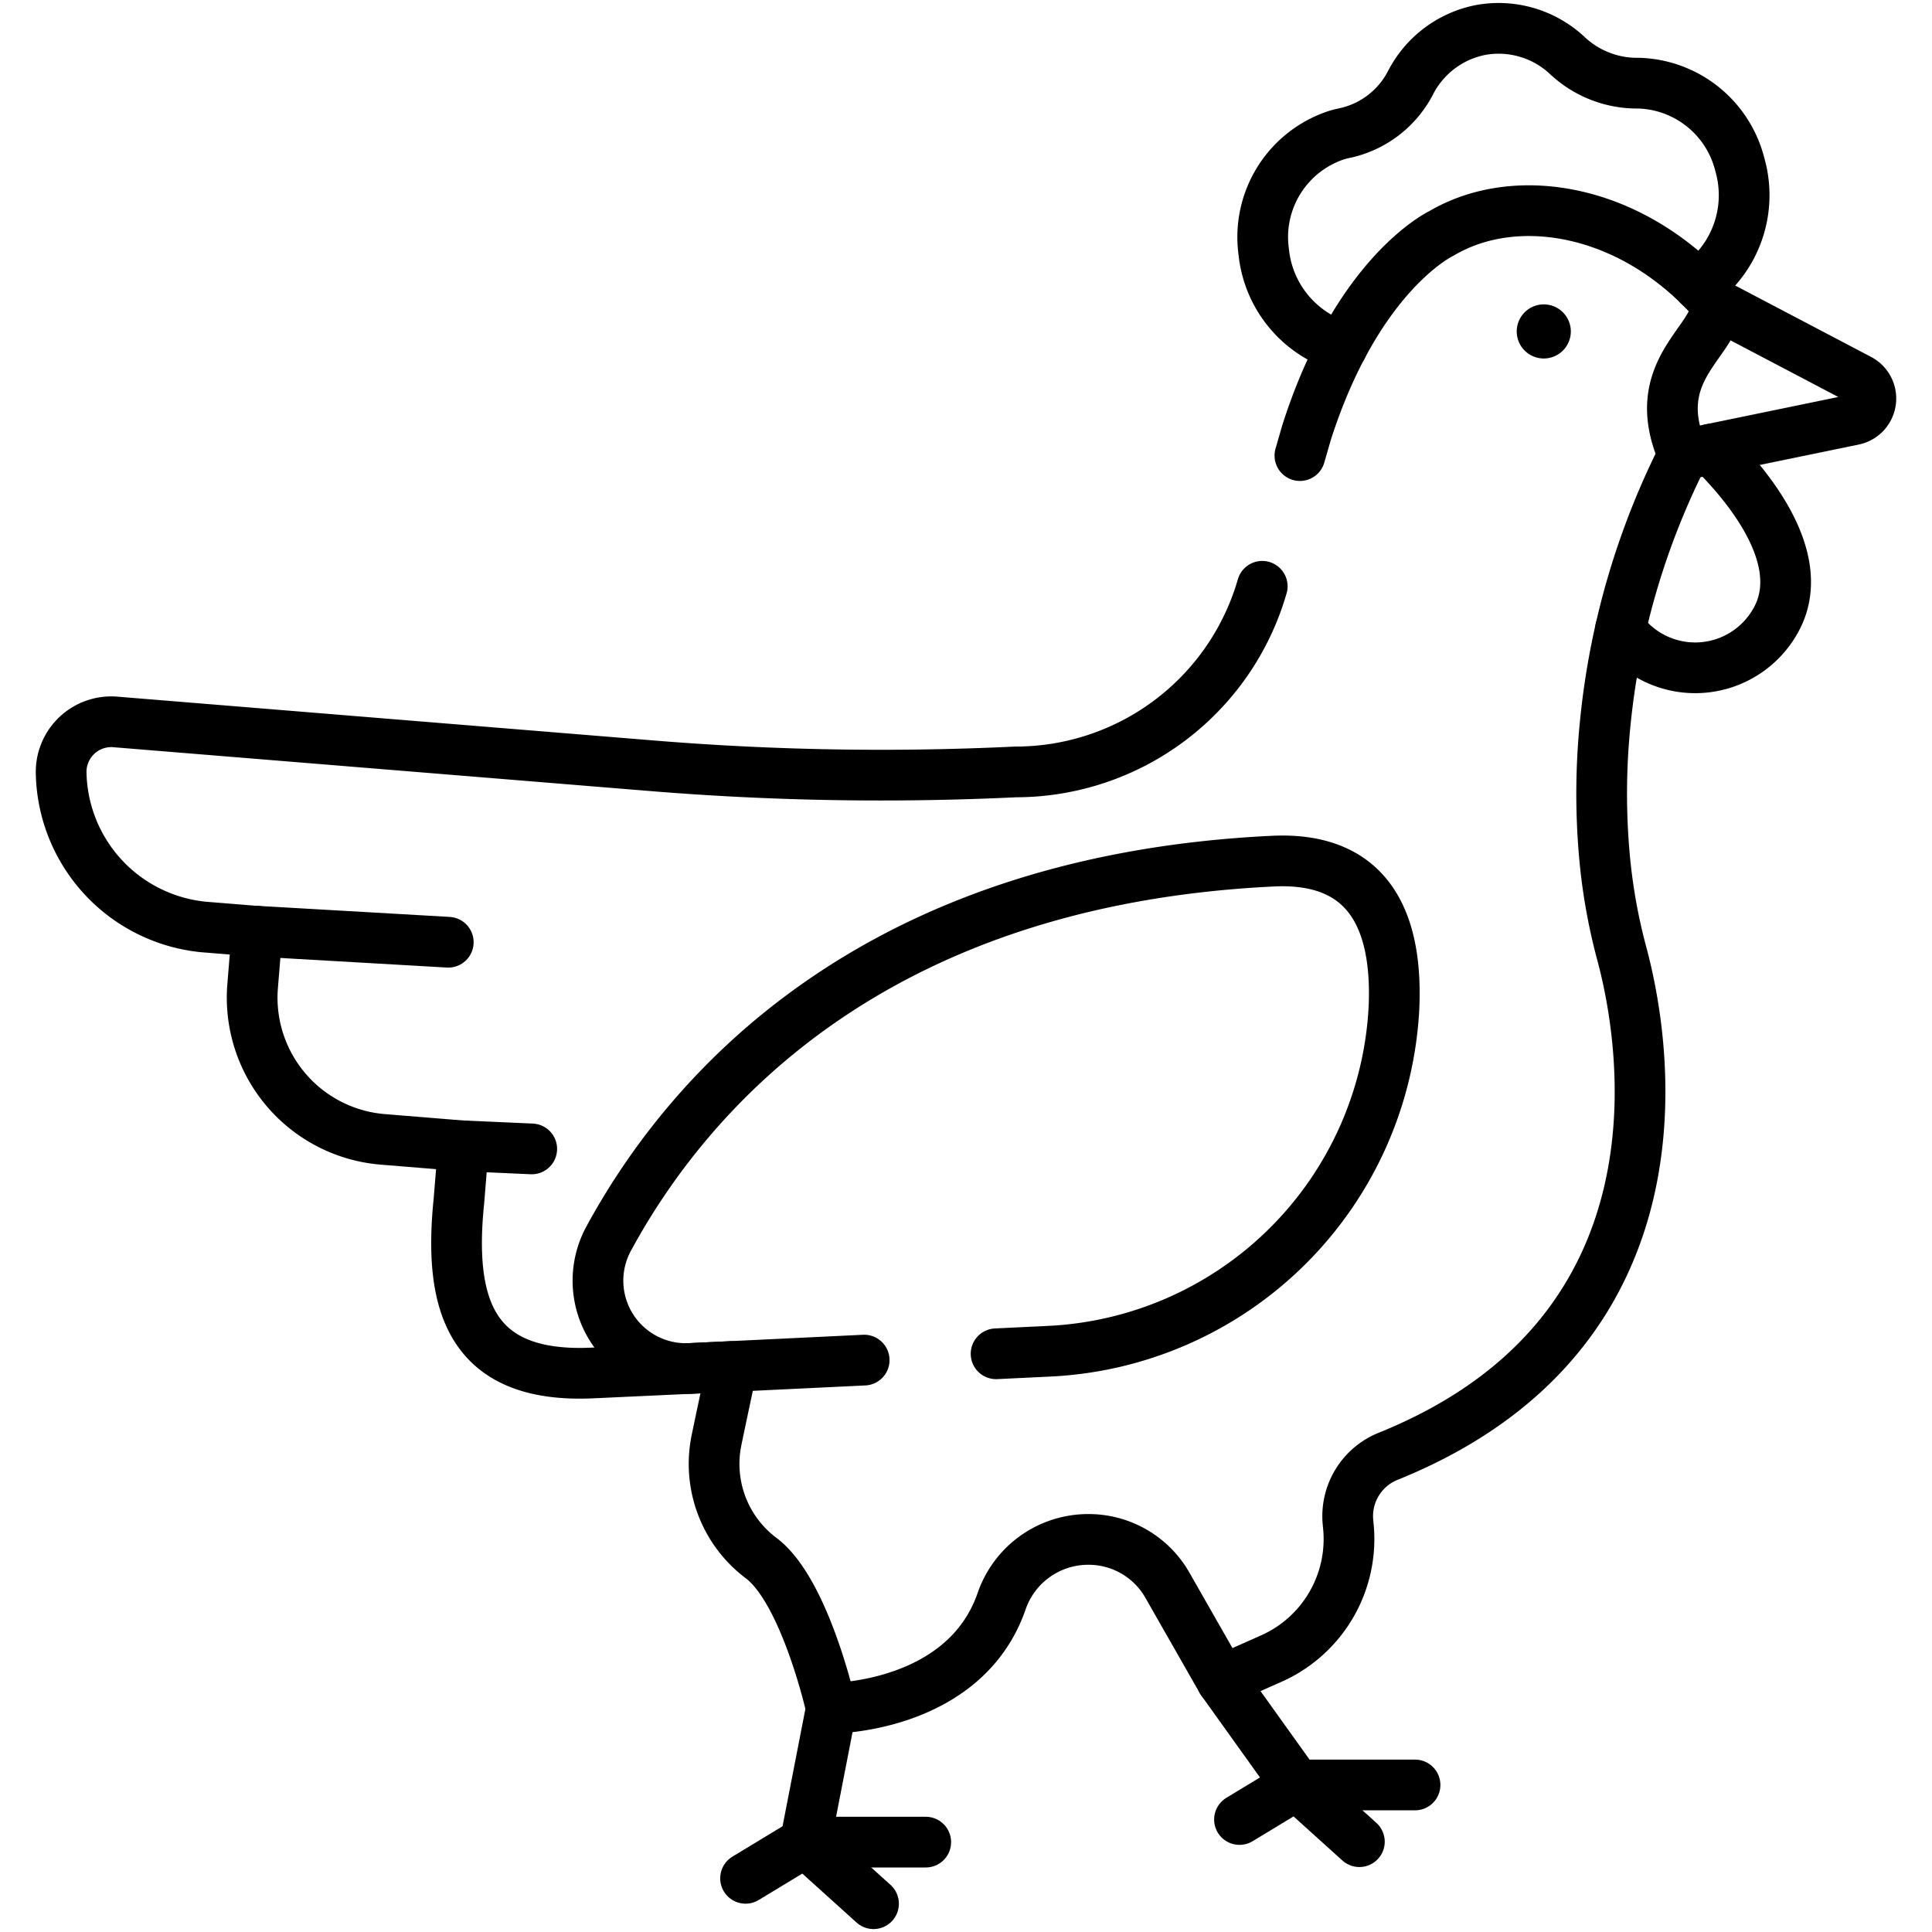
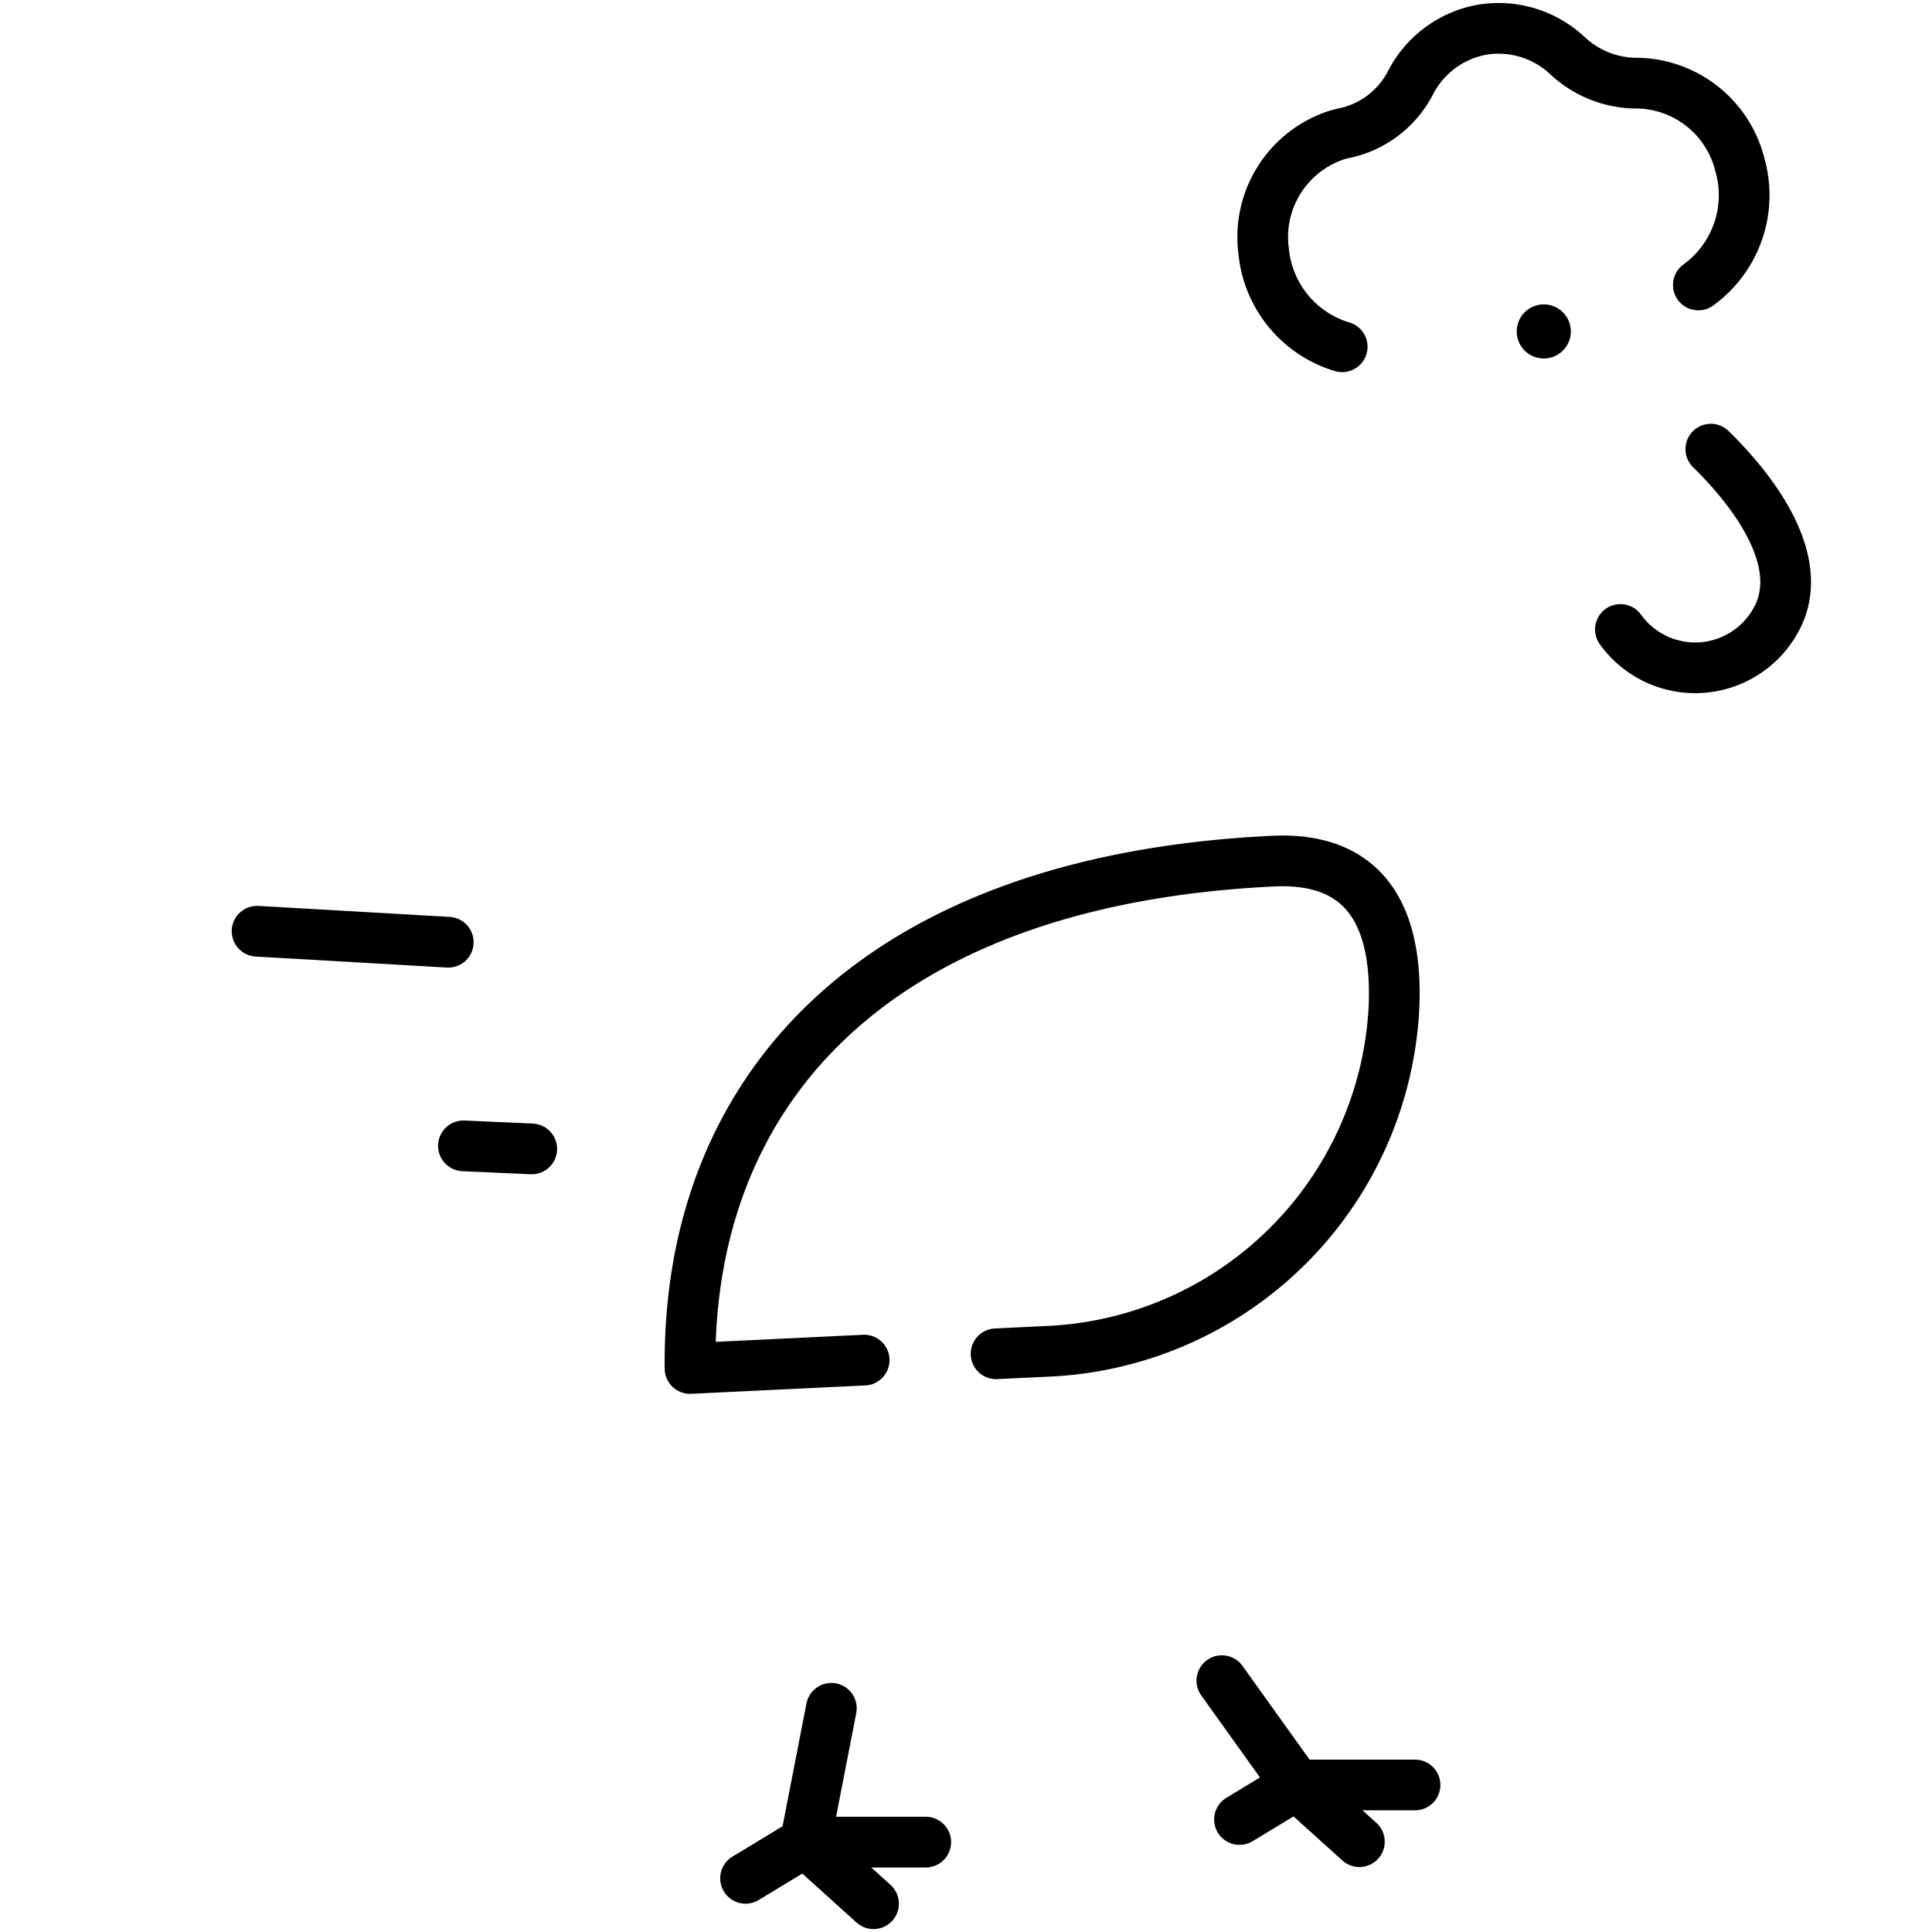
<svg xmlns="http://www.w3.org/2000/svg" id="Grupo_9" data-name="Grupo 9" width="114.286" height="114.286" viewBox="0 0 114.286 114.286">
  <defs>
    <clipPath id="clip-path">
      <path id="Trazado_37" data-name="Trazado 37" d="M0-682.665H114.286v114.286H0Z" transform="translate(0 682.665)" />
    </clipPath>
  </defs>
  <g id="Grupo_7" data-name="Grupo 7" transform="translate(0 0)" clip-path="url(#clip-path)">
    <path id="Trazado_33" data-name="Trazado 33" d="M-53.012,0h-7.125l-3.534,2.142" transform="translate(107.774 108.969)" fill="none" stroke="#000" stroke-linecap="round" stroke-linejoin="round" stroke-miterlimit="10" stroke-width="3" />
    <path id="Trazado_34" data-name="Trazado 34" d="M-20.074-57.487l-4.036-3.642,1.541-7.917" transform="translate(71.747 170.099)" fill="none" stroke="#000" stroke-linecap="round" stroke-linejoin="round" stroke-miterlimit="10" stroke-width="3" />
    <path id="Trazado_35" data-name="Trazado 35" d="M-51.641,0h-7.011l-3.373,2.044" transform="translate(135.346 105.588)" fill="none" stroke="#000" stroke-linecap="round" stroke-linejoin="round" stroke-miterlimit="10" stroke-width="3" />
    <path id="Trazado_36" data-name="Trazado 36" d="M-40.457-47.37l-3.719-3.356-4.416-6.169" transform="translate(120.87 156.313)" fill="none" stroke="#000" stroke-linecap="round" stroke-linejoin="round" stroke-miterlimit="10" stroke-width="3" />
  </g>
  <path id="Trazado_38" data-name="Trazado 38" d="M0,0,11.31.651" transform="translate(15.207 55.086)" fill="none" stroke="#000" stroke-linecap="round" stroke-linejoin="round" stroke-miterlimit="10" stroke-width="3" />
  <path id="Trazado_39" data-name="Trazado 39" d="M0,0,4.04.181" transform="translate(27.414 67.782)" fill="none" stroke="#000" stroke-linecap="round" stroke-linejoin="round" stroke-miterlimit="10" stroke-width="3" />
  <g id="Grupo_8" data-name="Grupo 8" transform="translate(0 0)" clip-path="url(#clip-path)">
    <path id="Trazado_40" data-name="Trazado 40" d="M-15.919-7.96a1.6,1.6,0,0,1-1.6,1.6,1.6,1.6,0,0,1-1.6-1.6,1.6,1.6,0,0,1,1.6-1.6,1.6,1.6,0,0,1,1.6,1.6" transform="translate(108.84 27.566)" />
-     <path id="Trazado_41" data-name="Trazado 41" d="M-78.38-146.86l-10.3.495a5.2,5.2,0,0,1-4.831-7.649C-88.848-162.629-78-175.233-54.2-176.376c5.755-.277,7.377,3.647,7.161,8.655a21.446,21.446,0,0,1-20.482,20.34l-3.055.147" transform="translate(129.499 227.316)" fill="none" stroke="#000" stroke-linecap="round" stroke-linejoin="round" stroke-miterlimit="10" stroke-width="3" />
+     <path id="Trazado_41" data-name="Trazado 41" d="M-78.38-146.86l-10.3.495C-88.848-162.629-78-175.233-54.2-176.376c5.755-.277,7.377,3.647,7.161,8.655a21.446,21.446,0,0,1-20.482,20.34l-3.055.147" transform="translate(129.499 227.316)" fill="none" stroke="#000" stroke-linecap="round" stroke-linejoin="round" stroke-miterlimit="10" stroke-width="3" />
    <path id="Trazado_42" data-name="Trazado 42" d="M-128.1-75.512a6.561,6.561,0,0,0,2.453-7.124,6.359,6.359,0,0,0-5.966-4.813h-.105a6.027,6.027,0,0,1-4.141-1.642,5.949,5.949,0,0,0-5.042-1.519,5.949,5.949,0,0,0-4.24,3.163,5.742,5.742,0,0,1-3.928,2.96q-.184.039-.365.089a6.348,6.348,0,0,0-4.378,6.911,6.552,6.552,0,0,0,4.642,5.631" transform="translate(228.565 92.369)" fill="none" stroke="#000" stroke-linecap="round" stroke-linejoin="round" stroke-miterlimit="10" stroke-width="3" />
-     <path id="Trazado_43" data-name="Trazado 43" d="M-353.351-38.68A15.183,15.183,0,0,1-367.939-27.7a165.9,165.9,0,0,1-21.464-.36l-31.744-2.593a2.966,2.966,0,0,0-3.253,3,9.338,9.338,0,0,0,8.412,9.124l3.179.258-.264,3.242a8.412,8.412,0,0,0,7.7,9.066l4.768.388-.264,3.242c-.633,6.152.69,10.473,7.783,10.194l8.336-.386c.051.032-.421,2.112-.88,4.344A6.966,6.966,0,0,0-383,18.8c2.615,1.954,4.158,8.888,4.158,8.888s7.855,0,10.064-6.3a5.42,5.42,0,0,1,5.017-3.686h.071a5.357,5.357,0,0,1,4.725,2.7l3.223,5.649,2.927-1.3a7.74,7.74,0,0,0,4.544-7.975l0-.018a3.817,3.817,0,0,1,2.381-3.979c18.457-7.457,15.071-25.075,13.8-29.764a33.9,33.9,0,0,1-1.032-5.907,41.431,41.431,0,0,1,.038-7.452q.021-.221.044-.442a44.994,44.994,0,0,1,4.6-15.676" transform="translate(428.017 73.362)" fill="none" stroke="#000" stroke-linecap="round" stroke-linejoin="round" stroke-miterlimit="10" stroke-width="3" />
-     <path id="Trazado_44" data-name="Trazado 44" d="M-122.577-27.57c-4.8-5.6-11.745-6.873-16.273-4.2,0,0-4.95,2.313-7.979,11.775l-.395,1.369m24.647-8.944,8.442,4.434a1.281,1.281,0,0,1-.348,2.391l-10.059,2.074C-126.751-23.666-122.6-25.335-122.577-27.57Z" transform="translate(224.119 45.576)" fill="none" stroke="#000" stroke-linecap="round" stroke-linejoin="round" stroke-miterlimit="10" stroke-width="3" />
    <path id="Trazado_45" data-name="Trazado 45" d="M0-53.05a5.446,5.446,0,0,0,9.175-.519c2.105-3.707-1.884-8.255-3.827-10.148" transform="translate(95.856 90.286)" fill="none" stroke="#000" stroke-linecap="round" stroke-linejoin="round" stroke-miterlimit="10" stroke-width="3" />
  </g>
</svg>